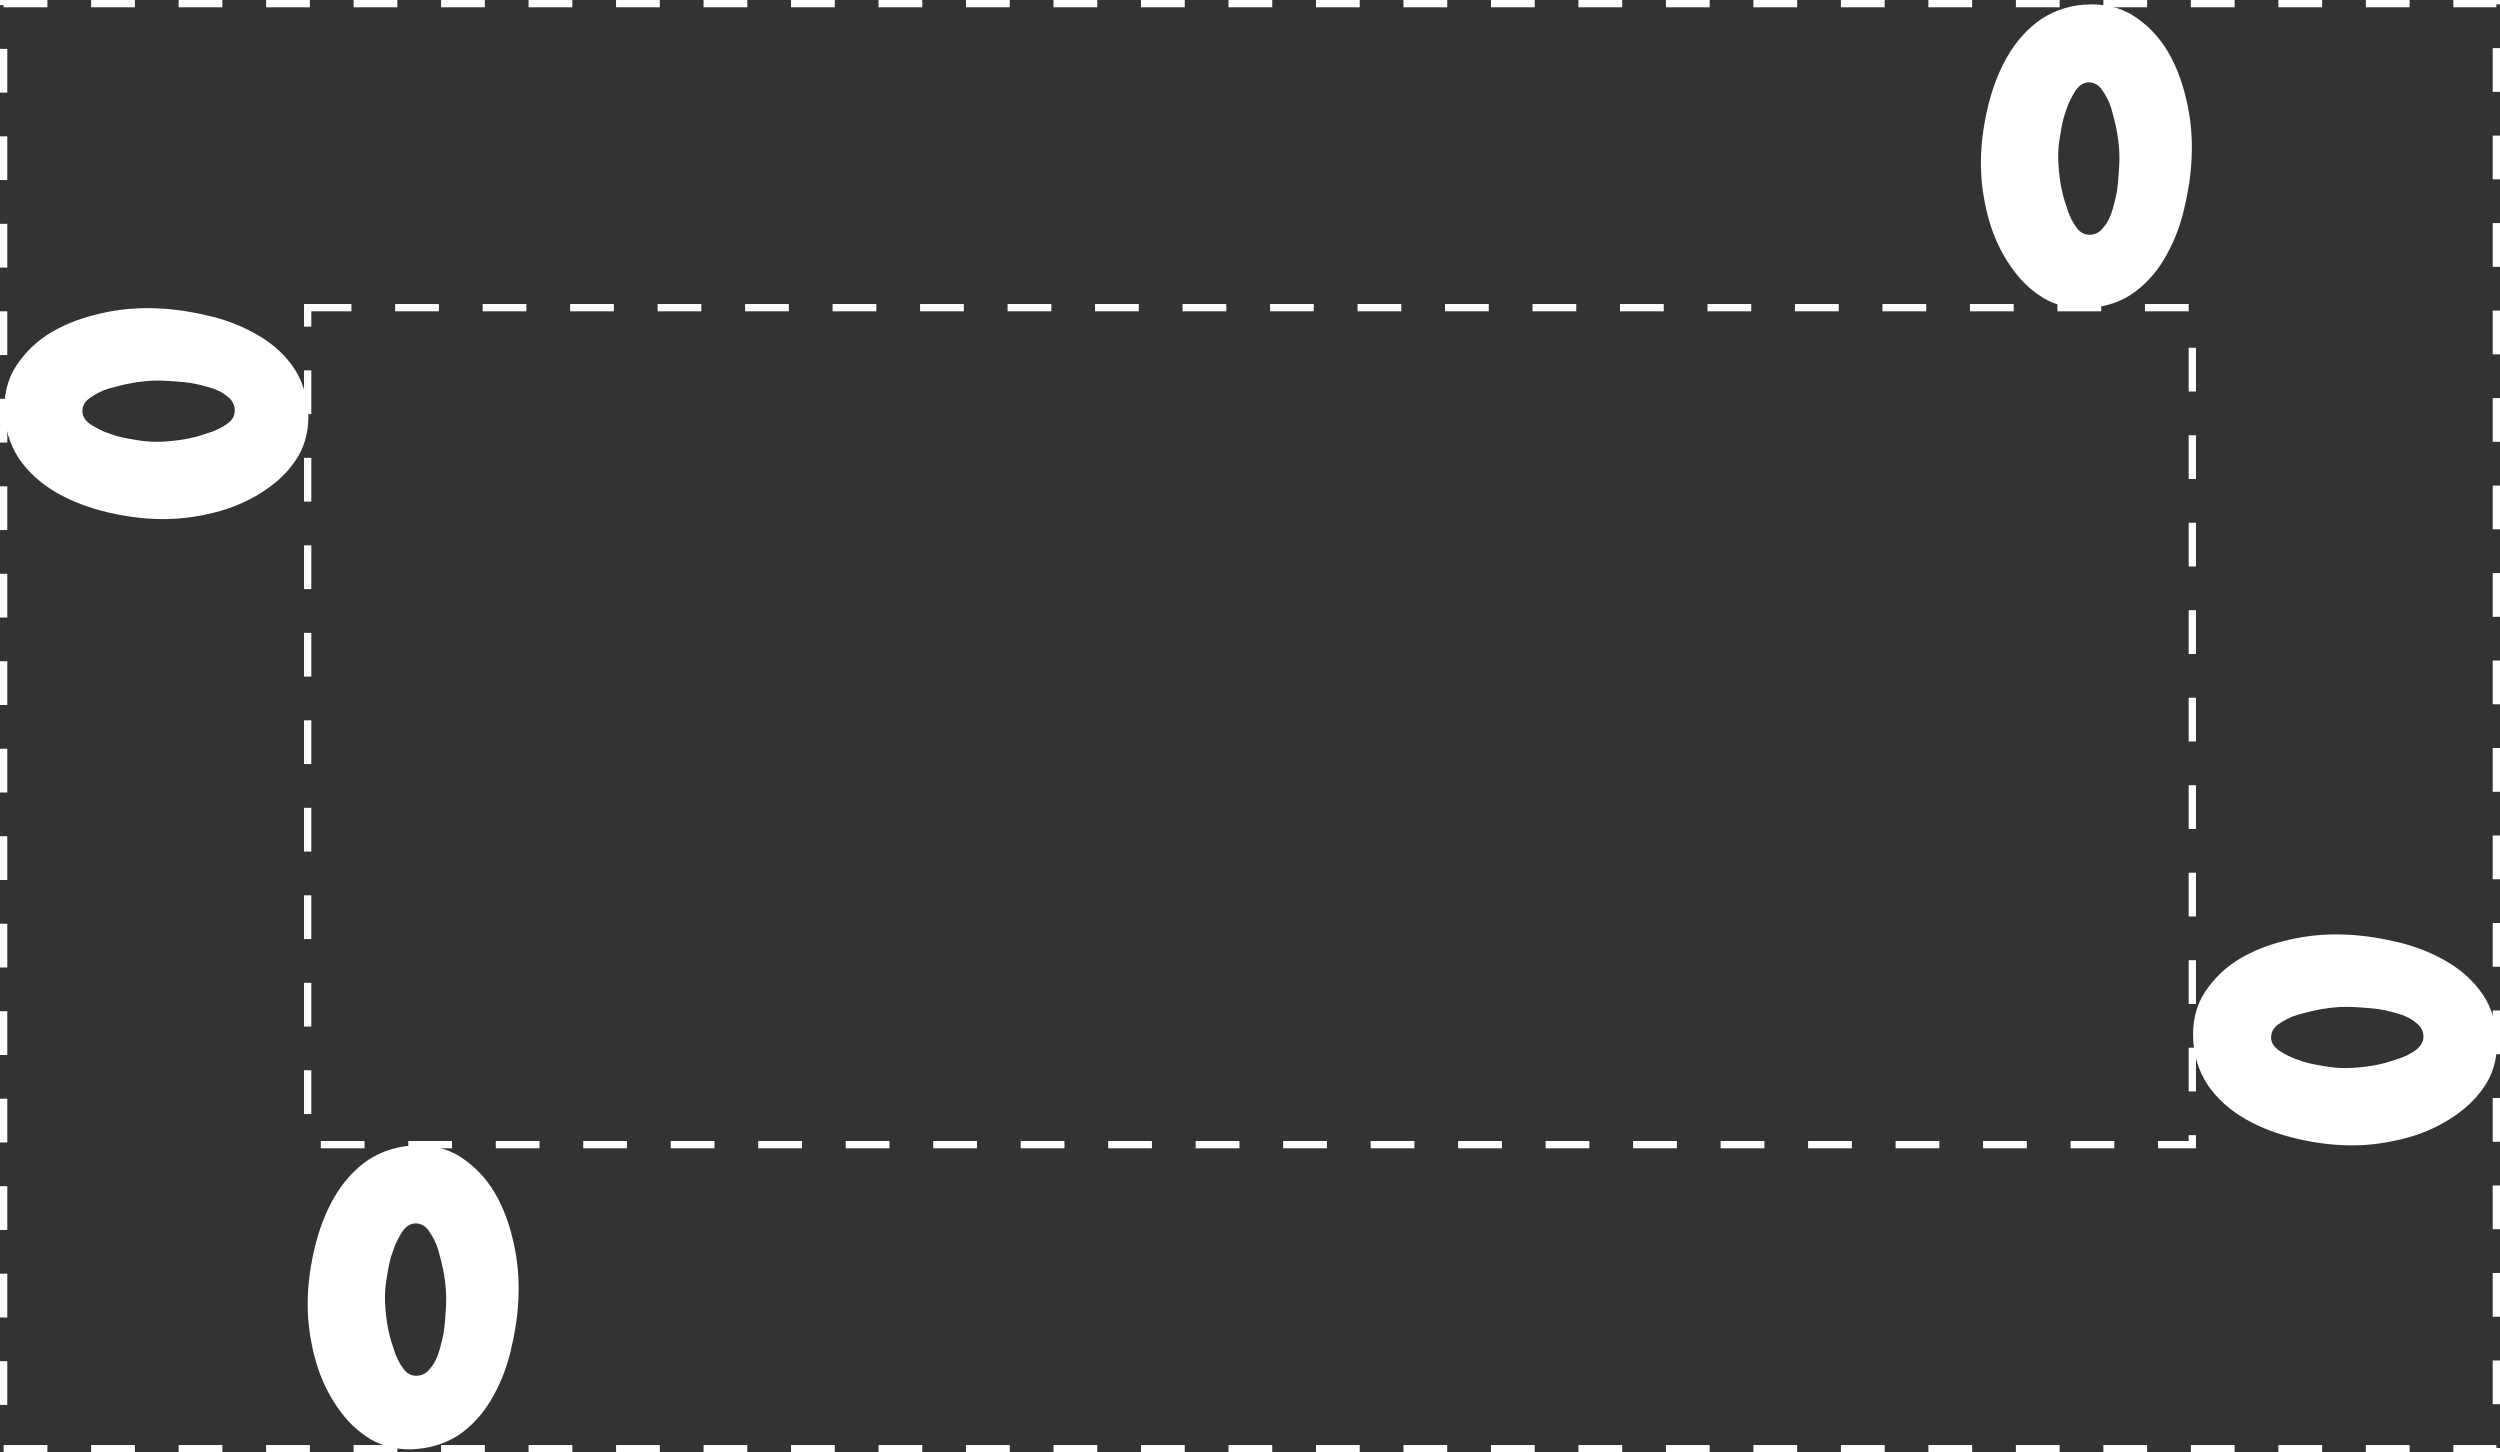
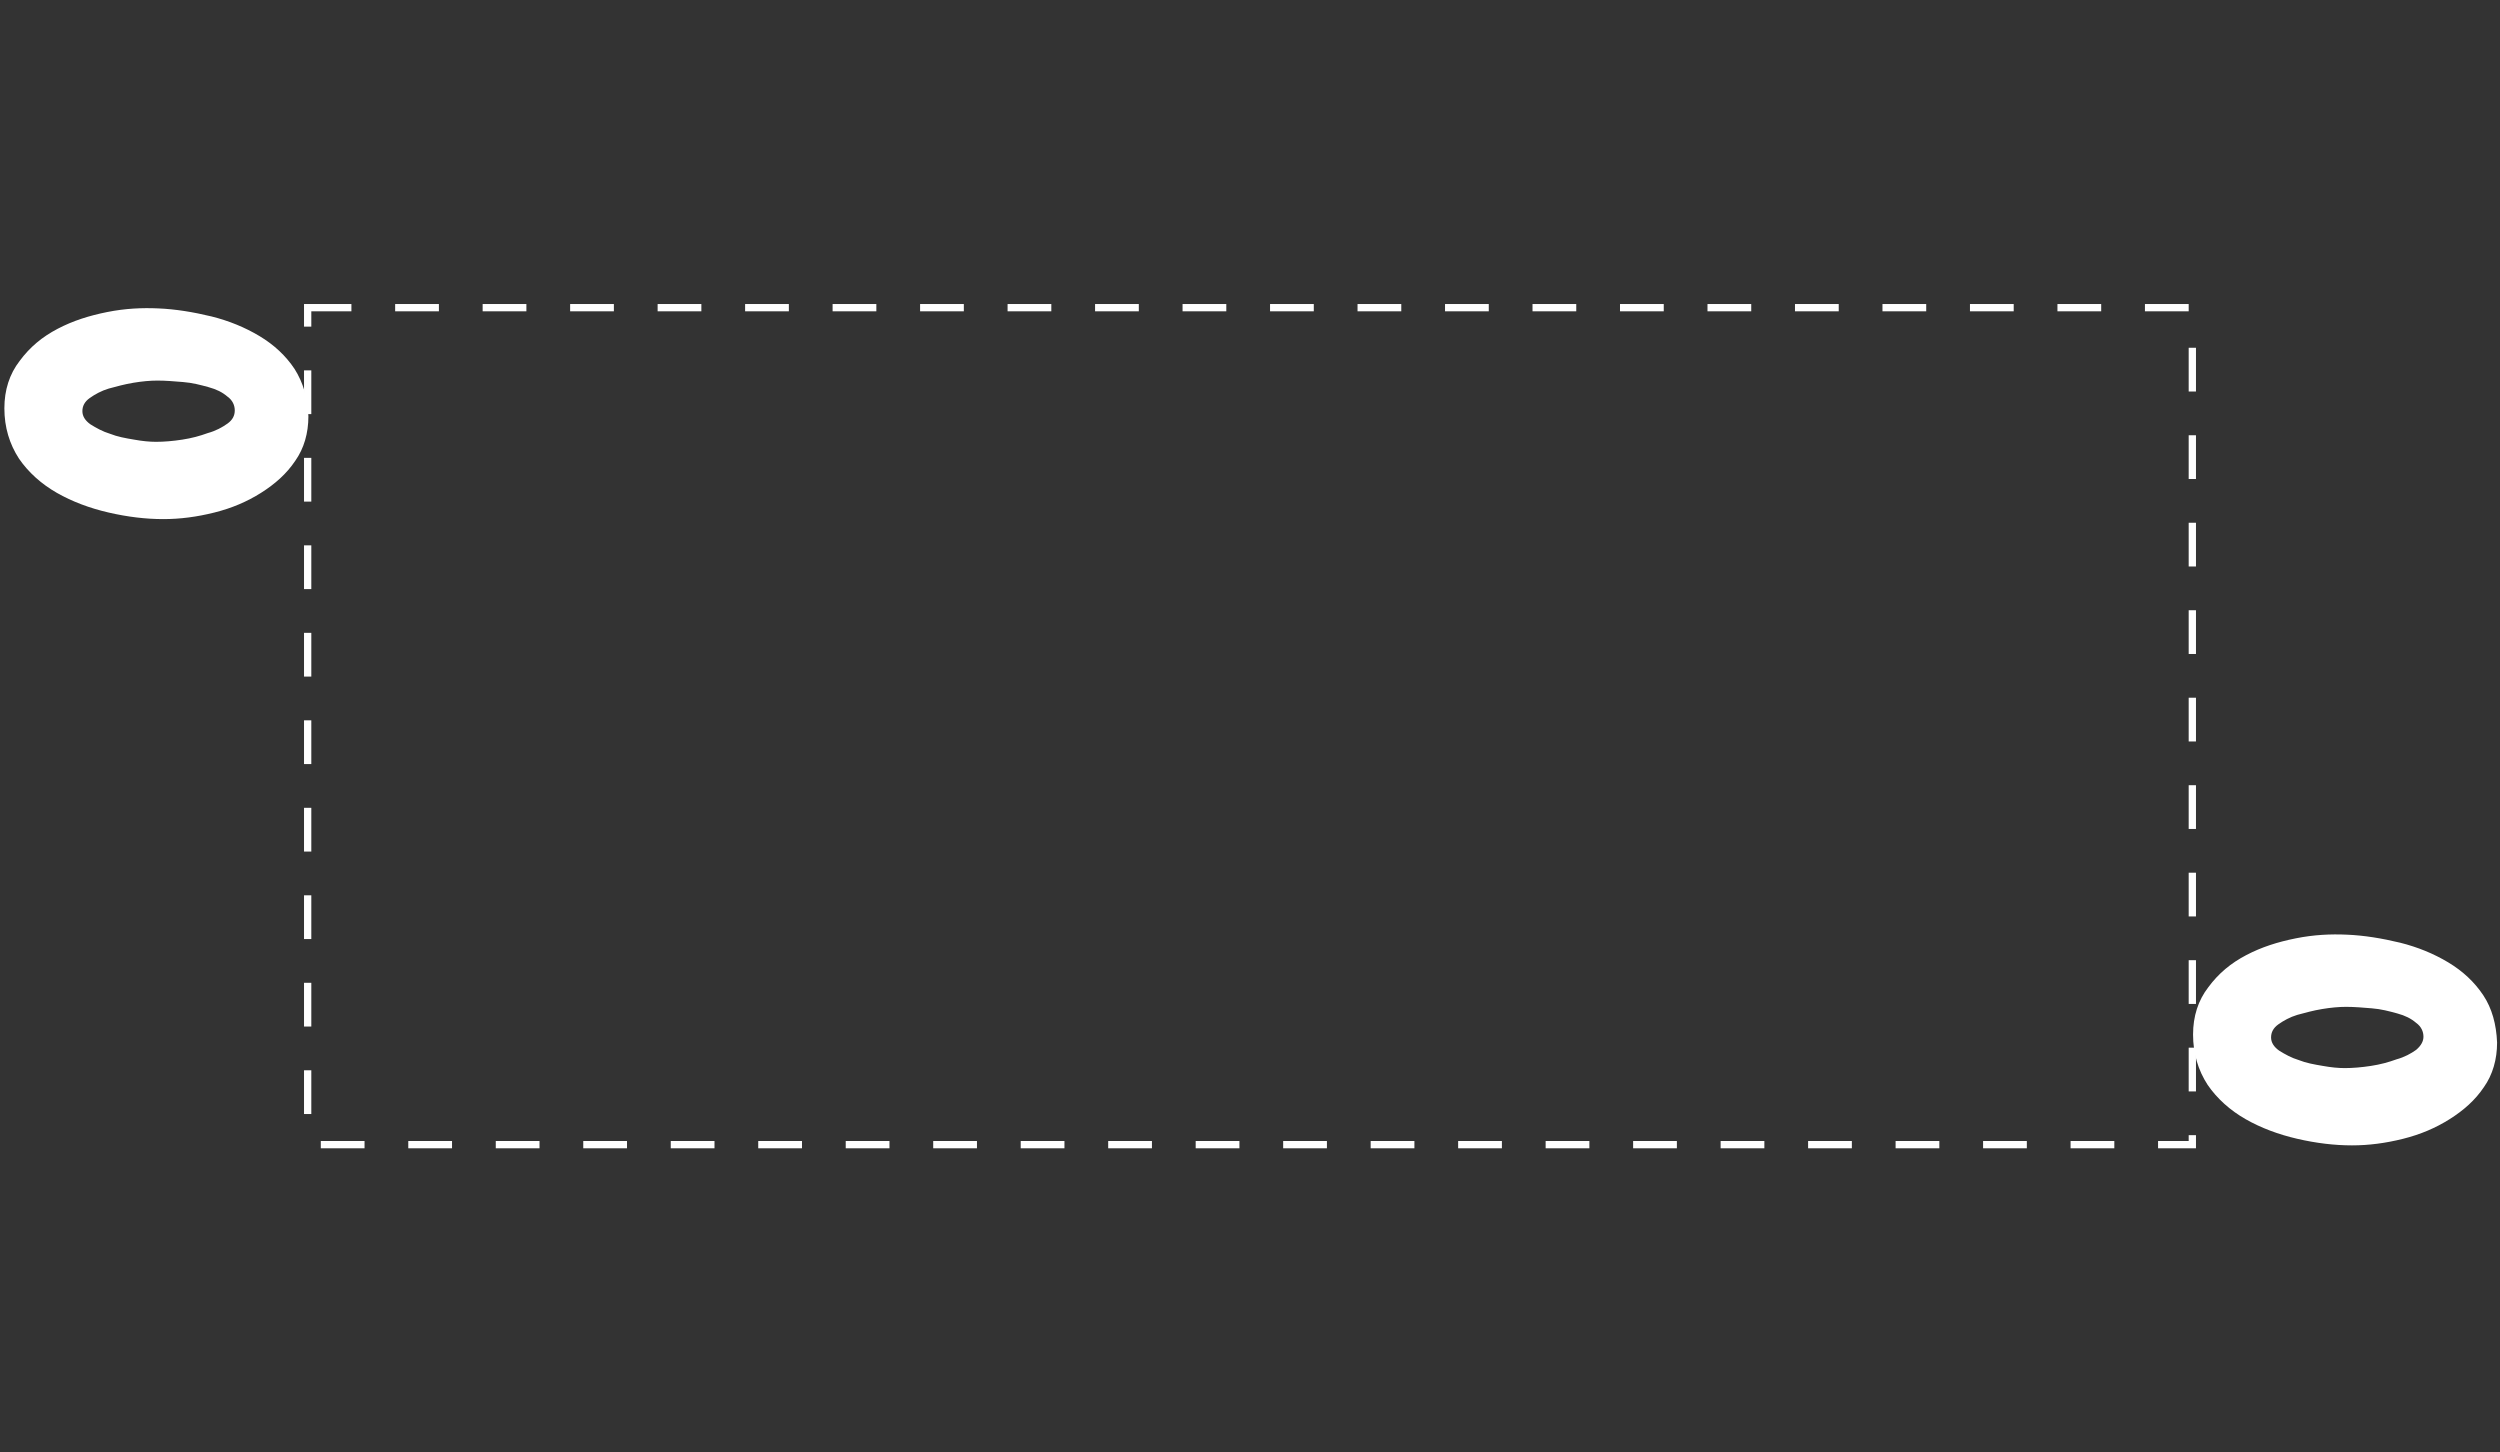
<svg xmlns="http://www.w3.org/2000/svg" id="Слой_1" x="0px" y="0px" viewBox="0 0 342.9 199.2" xml:space="preserve">
  <rect x="0" y="0" width="342.9" height="199.2" fill="#333333" stroke="none" />
  <rect x="42.2" y="42.2" fill="none" stroke="#FFFFFF" stroke-miterlimit="10" stroke-dasharray="6" width="258.5" height="114.8" />
-   <rect x="0.5" y="0.5" fill="none" stroke="#FFFFFF" stroke-miterlimit="10" stroke-dasharray="6" width="341.9" height="198.2" />
-   <path fill="#FFFFFF" d="M292.3,40.4c1.8-1.2,3.3-2.8,4.5-4.8c1.2-2,2.1-4.2,2.7-6.6c0.6-2.5,1-4.9,1.1-7.3c0.1-2.2,0-4.5-0.5-7 c-0.5-2.5-1.2-4.7-2.3-6.8c-1.1-2.1-2.5-3.8-4.4-5.2c-1.8-1.4-4-2.1-6.5-2.1c-2.6,0-4.9,0.7-6.9,2c-1.9,1.3-3.5,3.1-4.7,5.2 c-1.2,2.1-2.1,4.5-2.7,7.1c-0.6,2.6-0.9,5.1-0.9,7.5c0,2.3,0.3,4.6,0.9,7c0.6,2.4,1.5,4.5,2.7,6.4c1.2,1.9,2.6,3.5,4.4,4.7 c1.7,1.2,3.8,1.8,6.1,1.8C288.3,42.2,290.5,41.6,292.3,40.4z M284.8,31.2c-0.5-0.7-1-1.6-1.3-2.7c-0.4-1.1-0.7-2.2-0.9-3.5 c-0.2-1.3-0.3-2.5-0.3-3.6c0-0.9,0.1-1.9,0.3-3c0.2-1.2,0.4-2.3,0.8-3.3c0.3-1,0.8-1.9,1.3-2.7c0.5-0.7,1.1-1.1,1.8-1.1 s1.3,0.3,1.8,1c0.5,0.7,1,1.6,1.3,2.6c0.3,1.1,0.6,2.2,0.8,3.4c0.2,1.2,0.3,2.3,0.3,3.3c0,1.1-0.1,2.3-0.2,3.5 c-0.1,1.3-0.4,2.4-0.7,3.5c-0.3,1.1-0.7,1.9-1.3,2.6c-0.5,0.7-1.2,1-1.9,1C285.9,32.2,285.3,31.9,284.8,31.2z" />
-   <path fill="#FFFFFF" d="M62.8,196.9c1.8-1.2,3.3-2.8,4.5-4.8c1.2-2,2.1-4.2,2.7-6.6c0.6-2.5,1-4.9,1.1-7.3c0.1-2.2,0-4.5-0.5-7 c-0.5-2.5-1.2-4.7-2.3-6.8c-1.1-2.1-2.5-3.8-4.4-5.2c-1.8-1.4-4-2.1-6.5-2.1c-2.6,0-4.9,0.7-6.9,2c-1.9,1.3-3.5,3.1-4.7,5.2 c-1.2,2.1-2.1,4.5-2.7,7.1c-0.6,2.6-0.9,5.1-0.9,7.5c0,2.3,0.3,4.6,0.9,7c0.6,2.4,1.5,4.5,2.7,6.4c1.2,1.9,2.6,3.5,4.4,4.7 c1.7,1.2,3.8,1.8,6.1,1.8C58.8,198.7,60.9,198.1,62.8,196.9z M55.3,187.7c-0.5-0.7-1-1.6-1.3-2.7c-0.4-1.1-0.7-2.2-0.9-3.5 c-0.2-1.3-0.3-2.5-0.3-3.6c0-0.9,0.1-1.9,0.3-3c0.2-1.2,0.4-2.3,0.8-3.3c0.3-1,0.8-1.9,1.3-2.7c0.5-0.7,1.1-1.1,1.8-1.1 c0.7,0,1.3,0.3,1.8,1c0.5,0.7,1,1.6,1.3,2.6c0.3,1.1,0.6,2.2,0.8,3.4c0.2,1.2,0.3,2.3,0.3,3.3c0,1.1-0.1,2.3-0.2,3.5 c-0.1,1.3-0.4,2.4-0.7,3.5c-0.3,1.1-0.7,1.9-1.3,2.6c-0.5,0.7-1.2,1-1.9,1C56.4,188.7,55.8,188.4,55.3,187.7z" />
  <path fill="#FFFFFF" d="M40.4,50.6c-1.2-1.8-2.8-3.3-4.8-4.5c-2-1.2-4.2-2.1-6.6-2.7c-2.5-0.6-4.9-1-7.3-1.1c-2.2-0.1-4.5,0-7,0.5 c-2.5,0.5-4.7,1.2-6.8,2.3c-2.1,1.1-3.8,2.5-5.2,4.4c-1.4,1.8-2.1,4-2.1,6.5c0,2.6,0.7,4.9,2,6.9c1.3,1.9,3.1,3.5,5.2,4.7 c2.1,1.2,4.5,2.1,7.1,2.7c2.6,0.6,5.1,0.9,7.5,0.9c2.3,0,4.6-0.3,7-0.9c2.4-0.6,4.5-1.5,6.4-2.7c1.9-1.2,3.5-2.6,4.7-4.4 c1.2-1.7,1.8-3.8,1.8-6.1C42.2,54.6,41.6,52.5,40.4,50.6z M31.2,58.1c-0.7,0.5-1.6,1-2.7,1.3c-1.1,0.4-2.2,0.7-3.5,0.9 c-1.3,0.2-2.5,0.3-3.6,0.3c-0.9,0-1.9-0.1-3-0.3c-1.2-0.2-2.3-0.4-3.3-0.8c-1-0.3-1.9-0.8-2.7-1.3c-0.7-0.5-1.1-1.1-1.1-1.8 c0-0.7,0.3-1.3,1-1.8c0.7-0.5,1.6-1,2.6-1.3c1.1-0.3,2.2-0.6,3.4-0.8c1.2-0.2,2.3-0.3,3.3-0.3c1.1,0,2.3,0.1,3.5,0.2 c1.3,0.1,2.4,0.4,3.5,0.7c1.1,0.3,1.9,0.7,2.6,1.3c0.7,0.5,1,1.2,1,1.9C32.2,57,31.9,57.6,31.2,58.1z" />
  <path fill="#FFFFFF" d="M340.6,136.5c-1.2-1.8-2.8-3.3-4.8-4.5c-2-1.2-4.2-2.1-6.6-2.7c-2.5-0.6-4.9-1-7.3-1.1c-2.2-0.1-4.5,0-7,0.5 c-2.5,0.5-4.7,1.2-6.8,2.3c-2.1,1.1-3.8,2.5-5.2,4.4c-1.4,1.8-2.1,4-2.1,6.5c0,2.6,0.7,4.9,2,6.9c1.3,1.9,3.1,3.5,5.2,4.7 c2.1,1.2,4.5,2.1,7.1,2.7c2.6,0.6,5.1,0.9,7.5,0.9c2.3,0,4.6-0.3,7-0.9c2.4-0.6,4.5-1.5,6.4-2.7c1.9-1.2,3.5-2.6,4.7-4.4 c1.2-1.7,1.8-3.8,1.8-6.1C342.4,140.5,341.8,138.3,340.6,136.5z M331.4,144c-0.7,0.5-1.6,1-2.7,1.3c-1.1,0.4-2.2,0.7-3.5,0.9 c-1.3,0.2-2.5,0.3-3.6,0.3c-0.9,0-1.9-0.1-3-0.3c-1.2-0.2-2.3-0.4-3.3-0.8c-1-0.3-1.9-0.8-2.7-1.3c-0.7-0.5-1.1-1.1-1.1-1.8 c0-0.7,0.3-1.3,1-1.8c0.7-0.5,1.6-1,2.6-1.3c1.1-0.3,2.2-0.6,3.4-0.8c1.2-0.2,2.3-0.3,3.3-0.3c1.1,0,2.3,0.1,3.5,0.2 c1.3,0.1,2.4,0.4,3.5,0.7c1.1,0.3,1.9,0.7,2.6,1.3c0.7,0.5,1,1.2,1,1.9C332.4,142.8,332.1,143.4,331.4,144z" />
</svg>